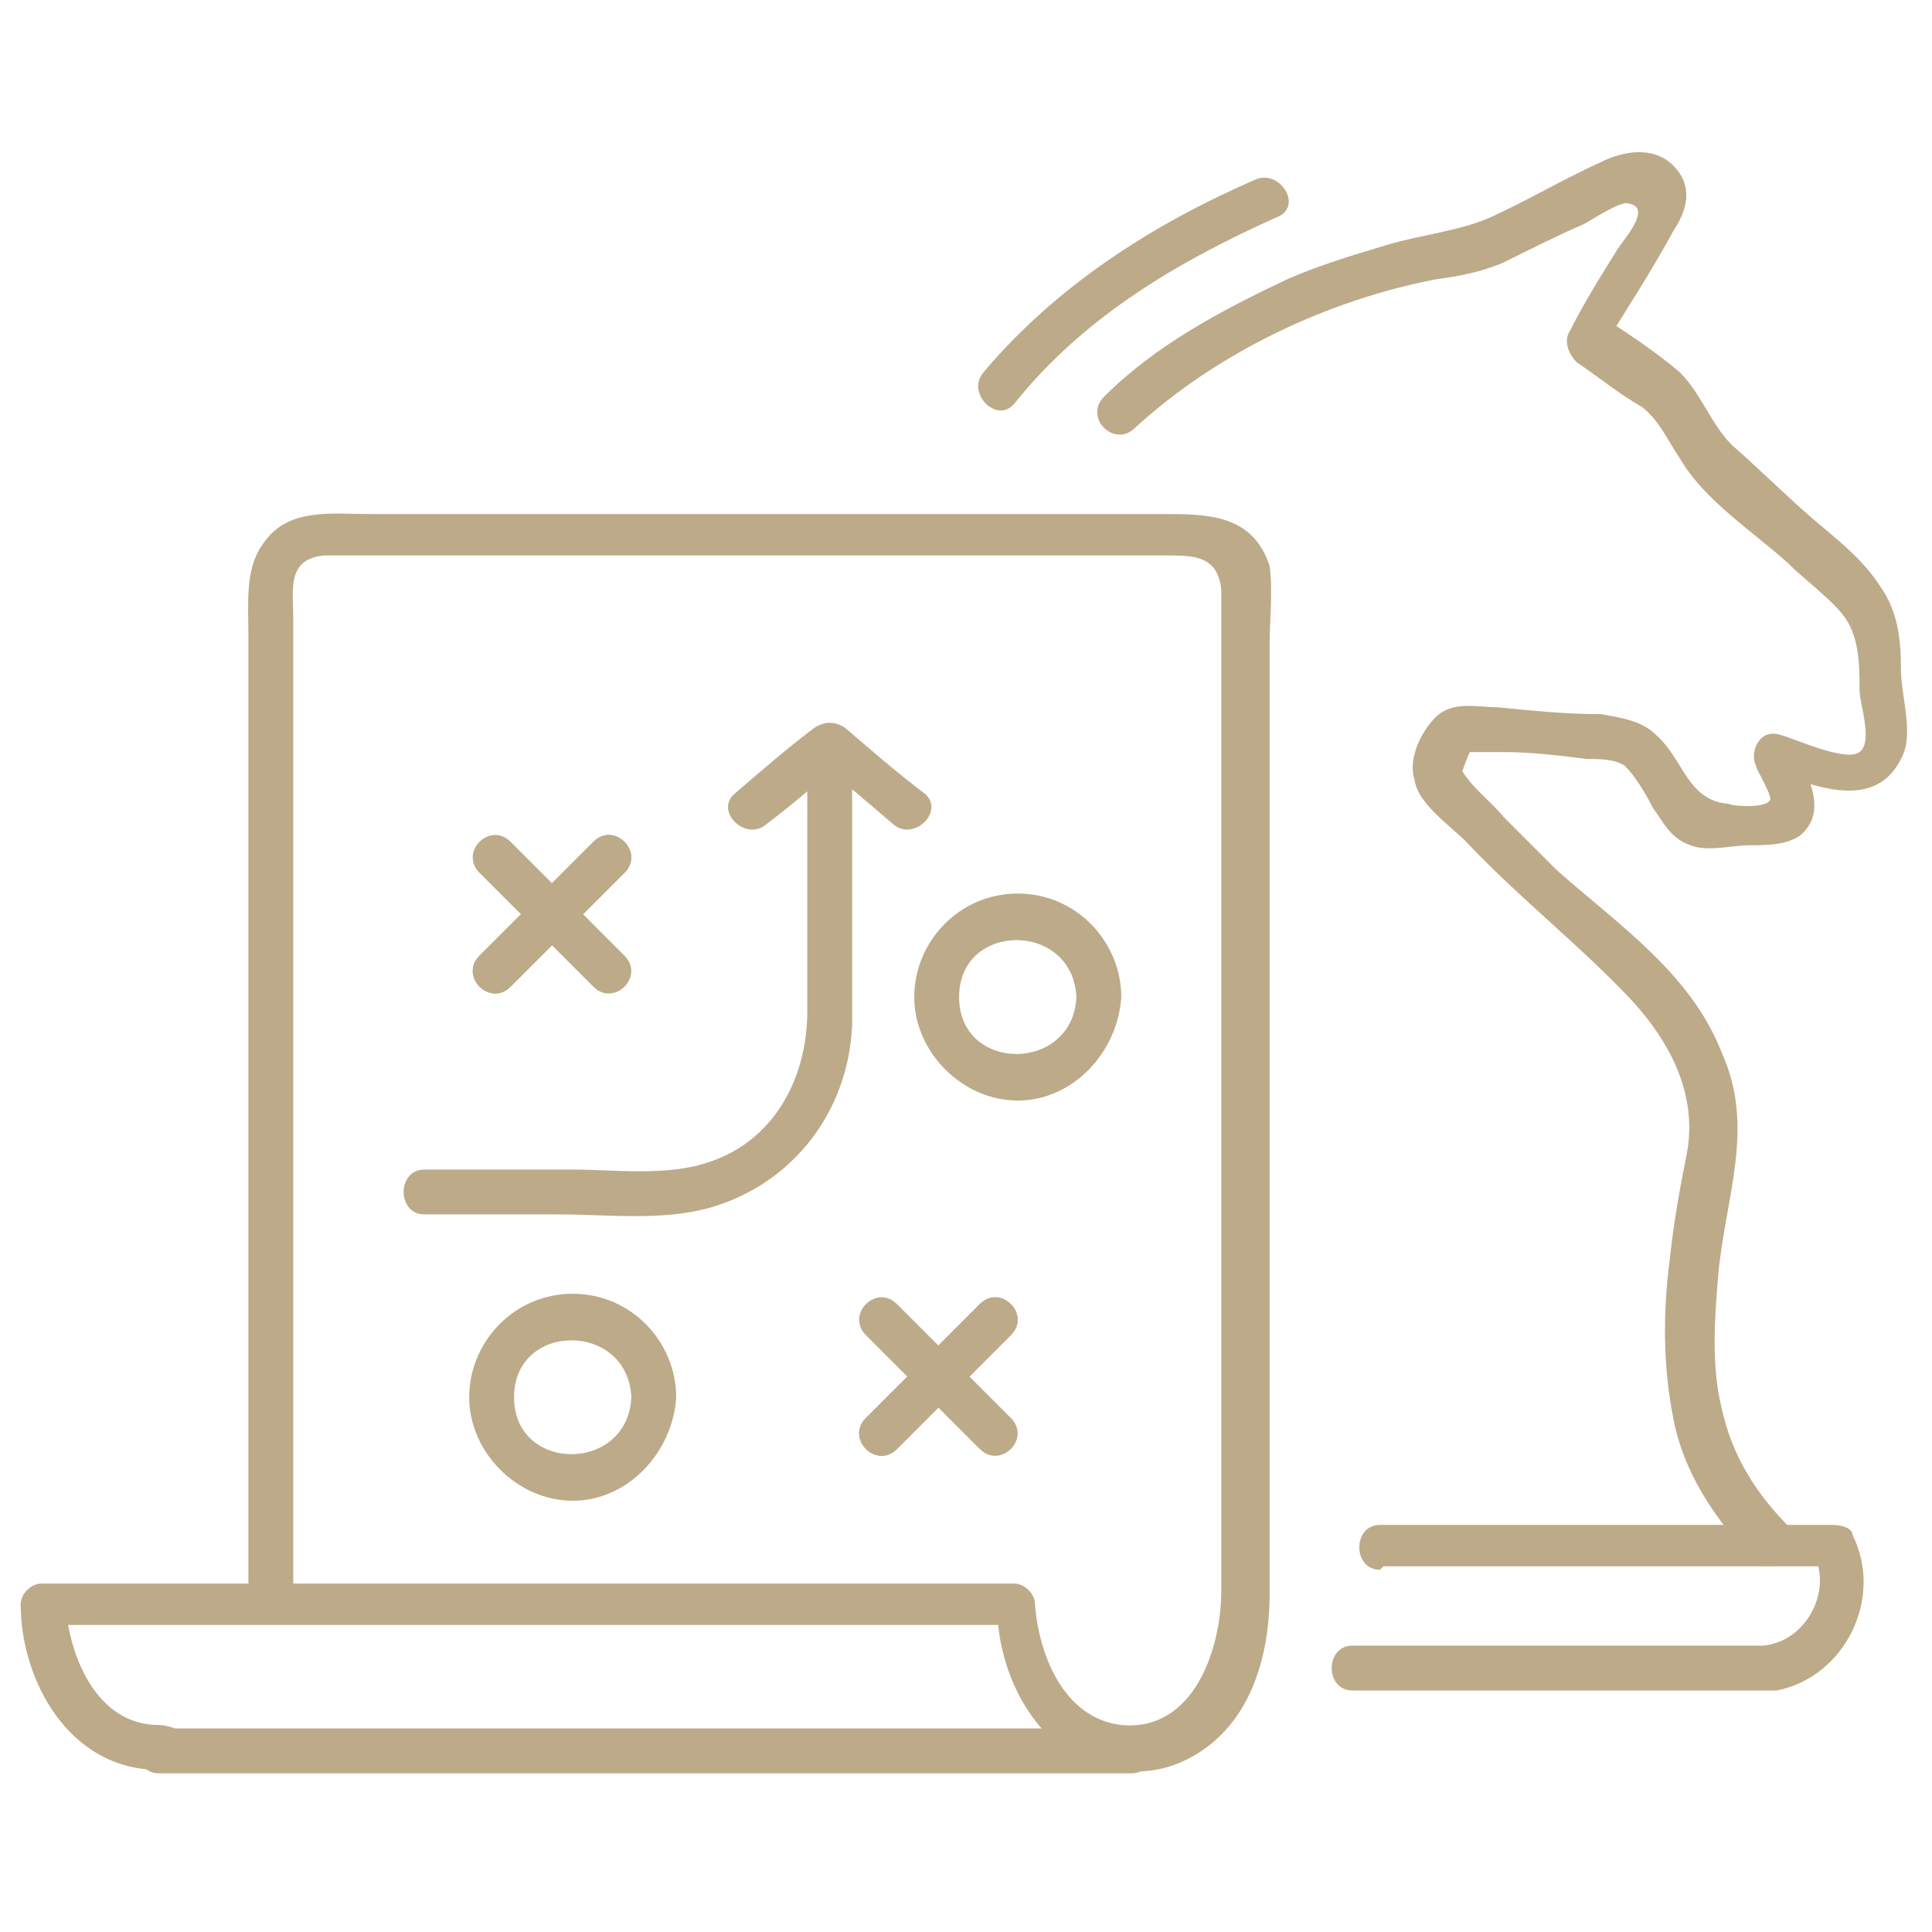
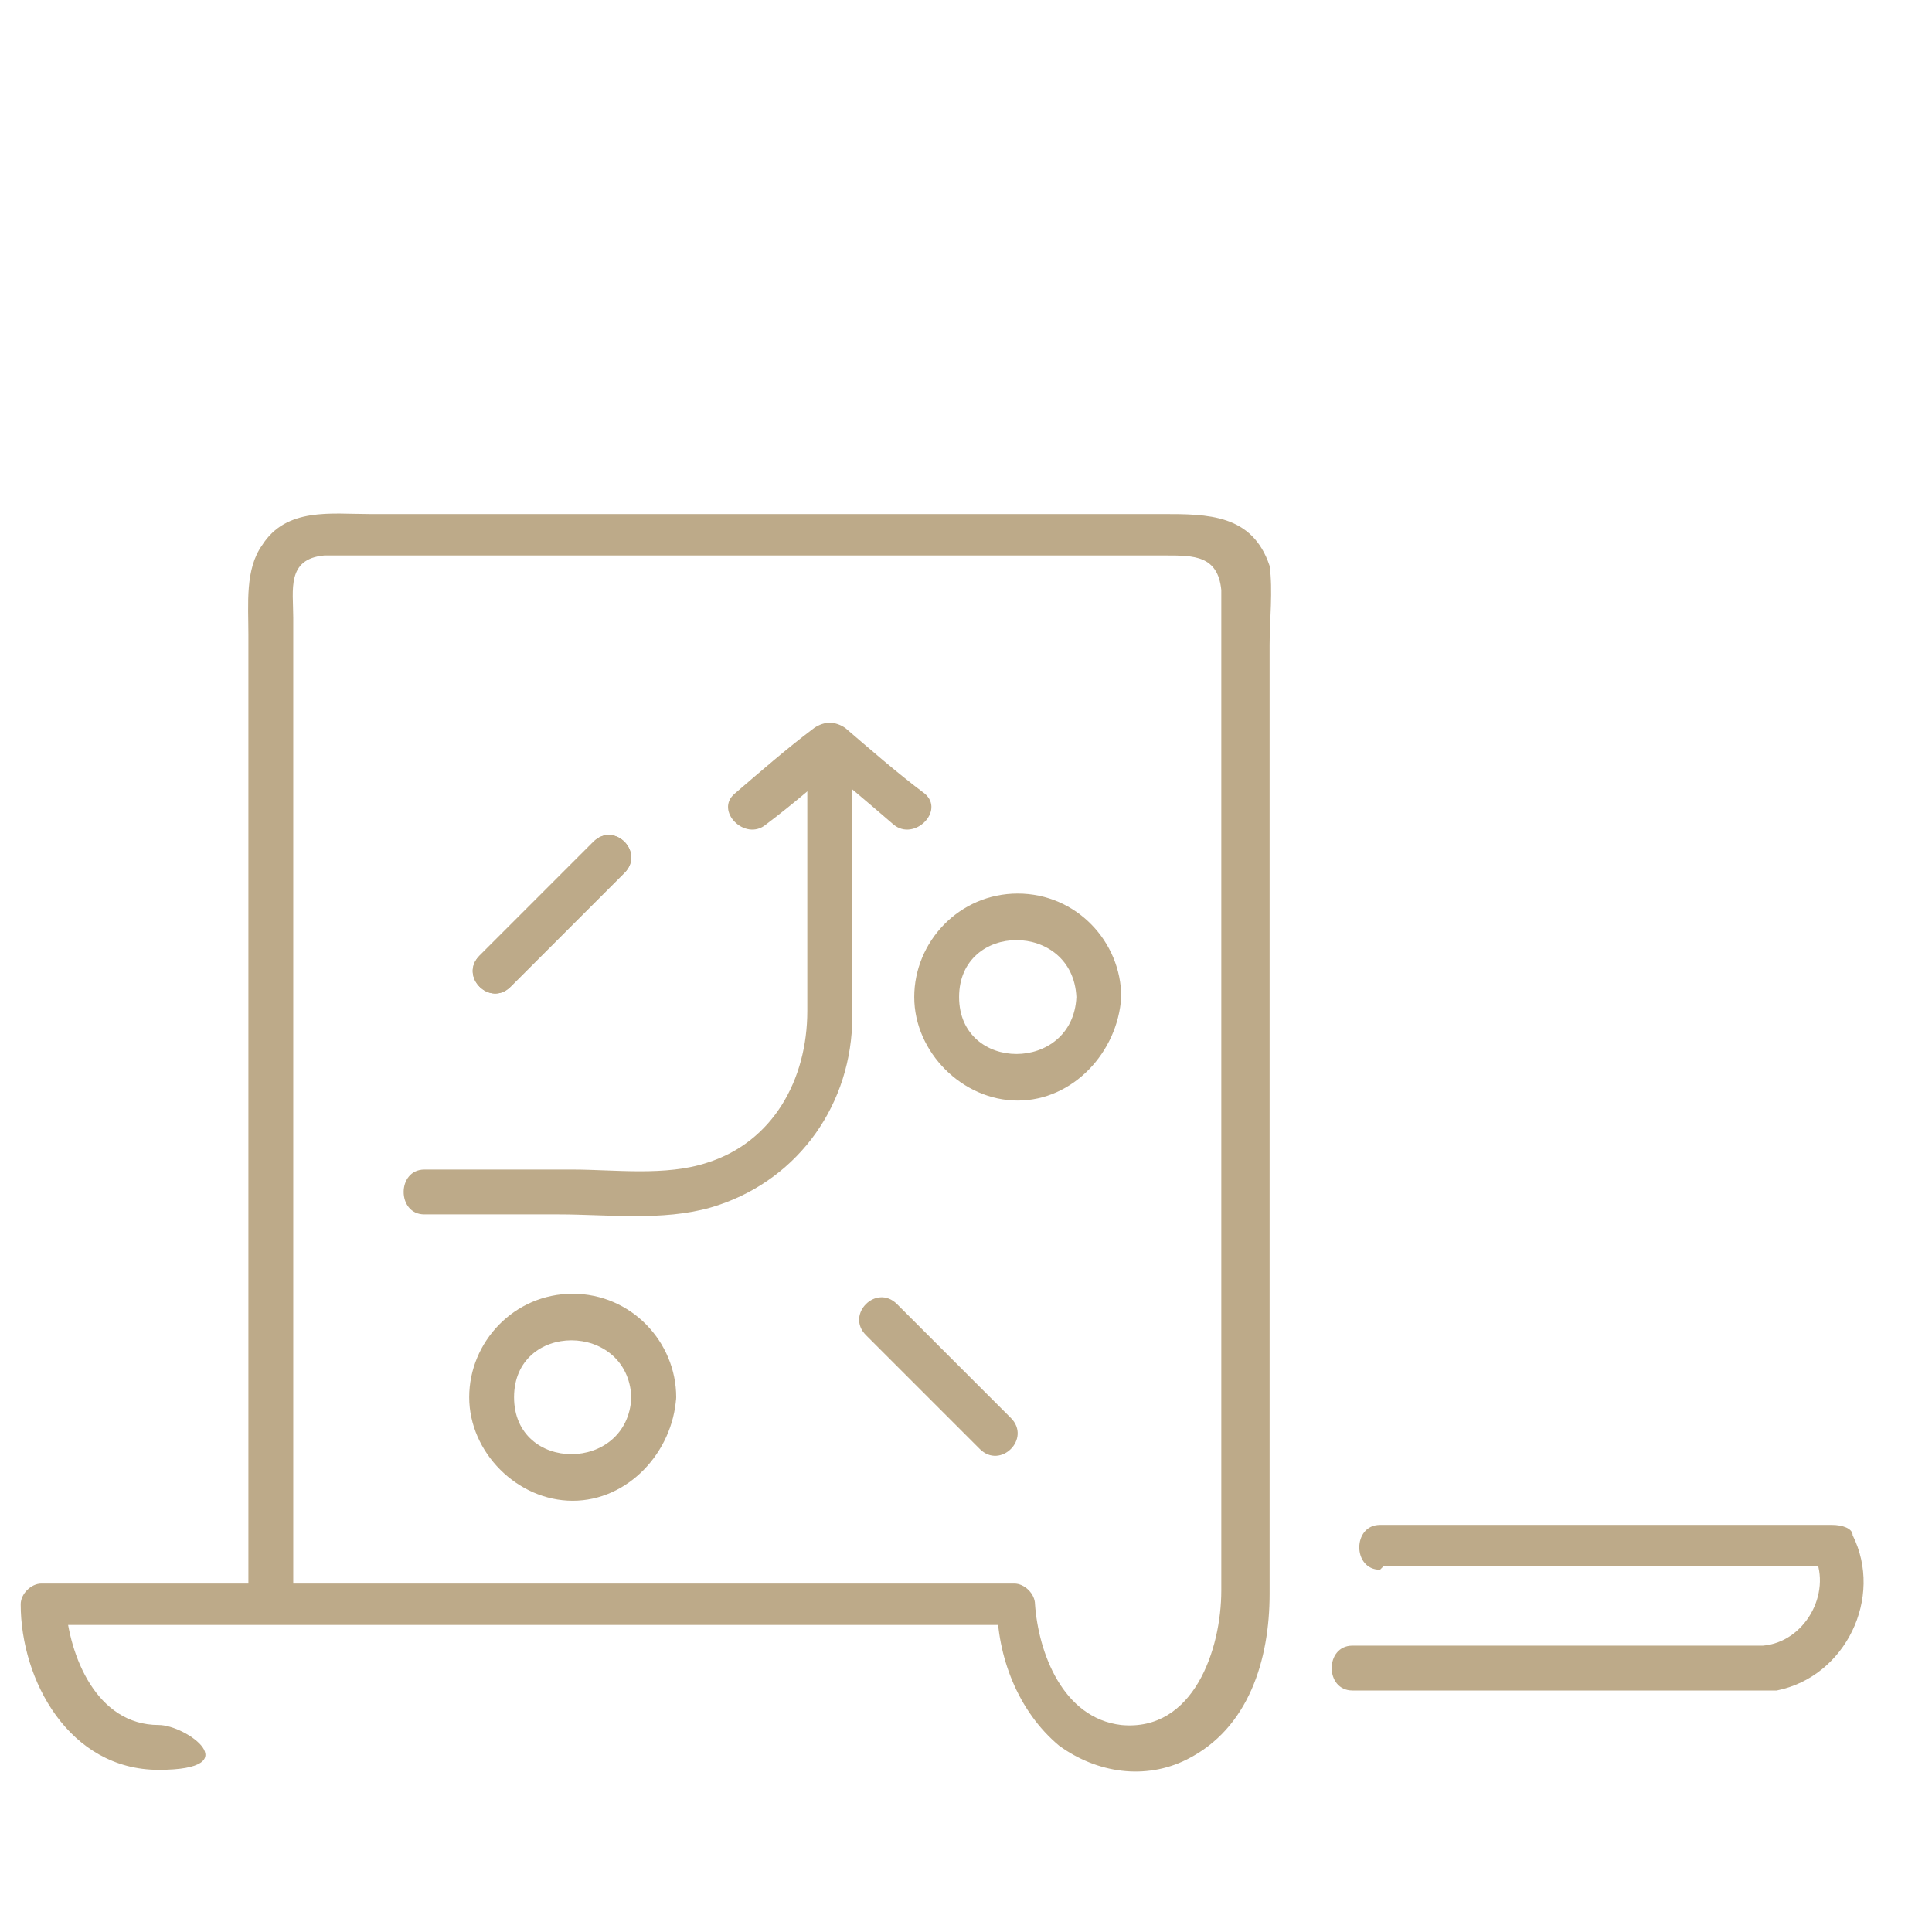
<svg xmlns="http://www.w3.org/2000/svg" id="Layer_1" version="1.1" viewBox="0 0 56 56">
  <defs>
    <style>.st0{fill:#bdaa89}</style>
  </defs>
  <path d="m14.8 28.6 3.3-3.3c.6-.6-.3-1.5-.9-.9l-3.3 3.3c-.6.6.3 1.5.9.9Z" class="st0" />
  <path d="m14.8 28.6 3.3-3.3c.6-.6-.3-1.5-.9-.9l-3.3 3.3c-.6.6.3 1.5.9.9Z" class="st0" />
-   <path d="m13.9 25.3 3.3 3.3c.6.6 1.5-.3.9-.9l-3.3-3.3c-.6-.6-1.5.3-.9.9ZM26 42l3.3-3.3c.6-.6-.3-1.5-.9-.9l-3.3 3.3c-.6.6.3 1.5.9.9Z" class="st0" />
-   <path d="m26 42 3.3-3.3c.6-.6-.3-1.5-.9-.9l-3.3 3.3c-.6.6.3 1.5.9.9Z" class="st0" />
  <path d="m25.1 38.7 3.3 3.3c.6.6 1.5-.3.9-.9L26 37.8c-.6-.6-1.5.3-.9.9Zm6.1-9.8c-.1 2.2-3.4 2.2-3.4 0s3.3-2.2 3.4 0c0 .8 1.3.8 1.3 0 0-1.6-1.3-3-3-3s-3 1.4-3 3 1.4 3 3 3 2.9-1.4 3-3c0-.8-1.2-.8-1.3 0ZM18.3 40.5c-.1 2.2-3.4 2.2-3.4 0s3.3-2.2 3.4 0c0 .8 1.3.8 1.3 0 0-1.6-1.3-3-3-3s-3 1.4-3 3 1.4 3 3 3 2.9-1.4 3-3c0-.8-1.2-.8-1.3 0Zm-6-5.3h3.9c1.4 0 3 .2 4.4-.2 2.4-.7 4-2.8 4.1-5.3v-8.1c0-.8-1.3-.8-1.3 0v7.7c0 2-1 3.8-2.9 4.4-1.2.4-2.7.2-3.9.2h-4.3c-.8 0-.8 1.3 0 1.3Z" class="st0" />
  <path d="M26.8 23c-.8-.6-1.6-1.3-2.3-1.9-.3-.2-.6-.2-.9 0-.8.6-1.6 1.3-2.3 1.9-.6.5.3 1.4.9.9.8-.6 1.6-1.3 2.3-1.9h-.9c.8.6 1.6 1.3 2.3 1.9.6.5 1.5-.4.9-.9Z" class="st0" />
  <path d="M8.5 46.5V17.9c0-.8-.2-1.7.9-1.8h24.4c.8 0 1.5 0 1.6 1v29c0 1.7-.8 4.1-2.9 3.9-1.7-.2-2.4-2.1-2.5-3.5 0-.3-.3-.6-.6-.6H1.2c-.3 0-.6.3-.6.6 0 2.2 1.4 4.8 4 4.8s.8-1.3 0-1.3c-1.8 0-2.6-2-2.7-3.5l-.6.6h28.2l-.6-.6c0 1.5.6 3.1 1.8 4.1 1.1.8 2.5 1 3.7.4 1.8-.9 2.4-2.9 2.4-4.8V18.7c0-.7.1-1.6 0-2.3-.5-1.5-1.8-1.5-3.1-1.5h-23c-1.1 0-2.4-.2-3.1.9-.5.7-.4 1.7-.4 2.6v28.1c0 .8 1.3.8 1.3 0Z" class="st0" />
-   <path d="M32.8 50.1H4.6c-.8 0-.8 1.3 0 1.3h28.2c.8 0 .8-1.3 0-1.3Zm19.1-5.8c-1-1-1.7-2.1-2-3.5-.3-1.2-.2-2.6-.1-3.8.2-2.3 1.1-4.3.1-6.5-.9-2.3-3-3.7-4.8-5.3l-1.5-1.5c-.4-.5-1-.9-1.3-1.5v.5c0-.2.3-.9.3-.9h1c.8 0 1.6.1 2.4.2.4 0 .8 0 1.1.2.3.3.6.8.8 1.2.3.4.5.9 1.1 1.1.5.2 1.2 0 1.7 0s1.1 0 1.5-.3c.9-.8 0-2-.3-2.8-.2.3-.5.6-.7.9 1.2.4 3.1 1.3 3.9-.3.4-.7 0-1.8 0-2.6 0-.9-.1-1.7-.6-2.4-.5-.8-1.3-1.4-2-2-.8-.7-1.5-1.4-2.3-2.1-.6-.6-.9-1.5-1.5-2.1-.7-.6-1.6-1.2-2.4-1.7 0 .3.2.6.2.9.7-1.1 1.4-2.2 2-3.3.4-.6.6-1.3 0-1.9-.6-.6-1.5-.4-2.1-.1-1.1.5-2.1 1.1-3.2 1.6-.9.4-2 .5-3 .8-1 .3-2 .6-2.9 1-1.9.9-3.8 1.9-5.3 3.4-.6.6.3 1.5.9.9 2.4-2.2 5.6-3.7 8.7-4.3.7-.1 1.3-.2 2-.5.8-.4 1.6-.8 2.3-1.1.2-.1 1.1-.7 1.3-.6.7.1-.1 1-.3 1.3-.5.8-1 1.6-1.4 2.4-.2.3 0 .7.2.9.6.4 1.2.9 1.9 1.3.5.4.7.9 1.1 1.5.7 1.2 2.1 2.1 3.1 3 .5.5 1.2 1 1.6 1.5.5.6.5 1.5.5 2.2 0 .4.4 1.5 0 1.8-.4.3-1.9-.4-2.3-.5-.6-.2-.9.5-.7.9 0 .1.5.9.4 1-.1.2-.9.2-1.2.1-1.2-.1-1.3-1.3-2.1-2-.4-.4-1-.5-1.6-.6-1 0-2-.1-3-.2-.6 0-1.3-.2-1.8.3-.4.4-.8 1.2-.6 1.8.1.7 1 1.3 1.5 1.8 1.5 1.6 3.3 3 4.8 4.6 1.1 1.2 1.9 2.7 1.6 4.4-.2 1-.4 2.1-.5 3.1-.2 1.5-.2 3.1.1 4.6.3 1.6 1.2 2.9 2.3 4.1.6.6 1.5-.3.9-.9ZM29.4 11.7c2-2.5 4.7-4.1 7.6-5.4.8-.3.1-1.4-.6-1.1-3 1.3-5.8 3.1-7.9 5.6-.5.6.4 1.5.9.9Z" class="st0" />
  <path d="M40.1 45.4h13.1l-.6-.3c.5 1.1-.3 2.5-1.5 2.6H39.2c-.8 0-.8 1.3 0 1.3h12.3c2-.4 3.1-2.7 2.2-4.5 0-.2-.3-.3-.6-.3H40c-.8 0-.8 1.3 0 1.3Z" class="st0" />
</svg>